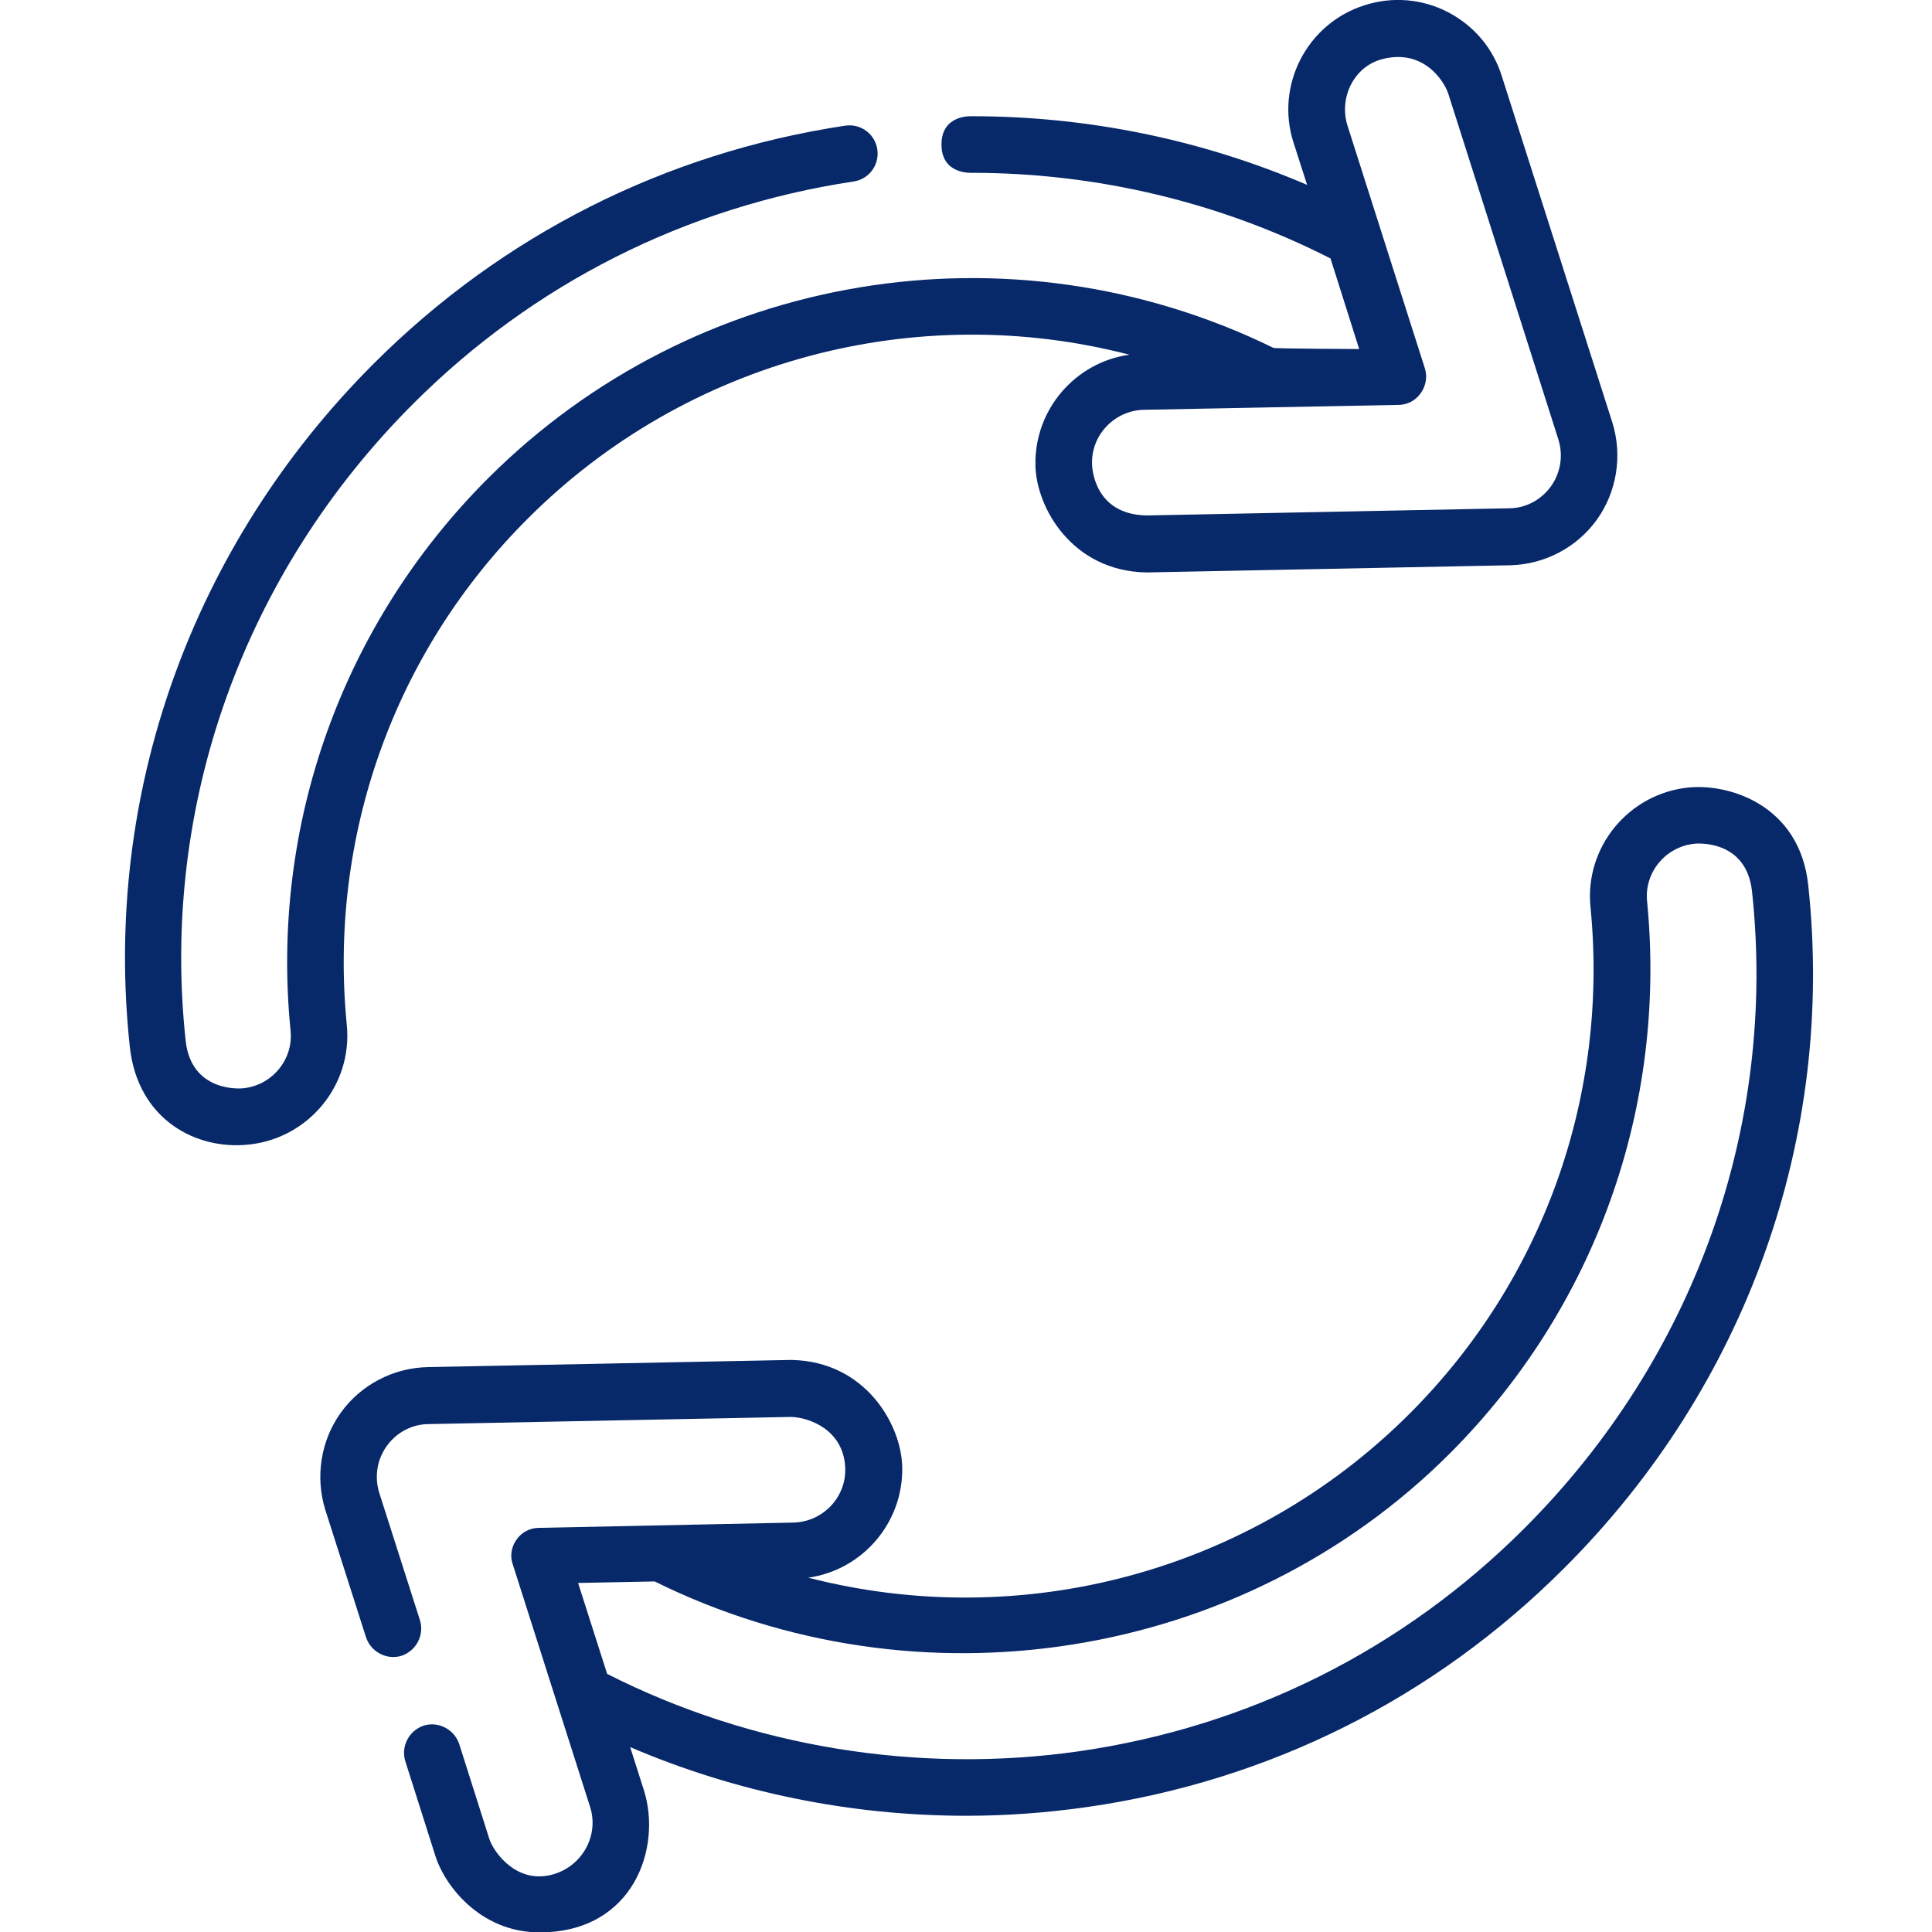
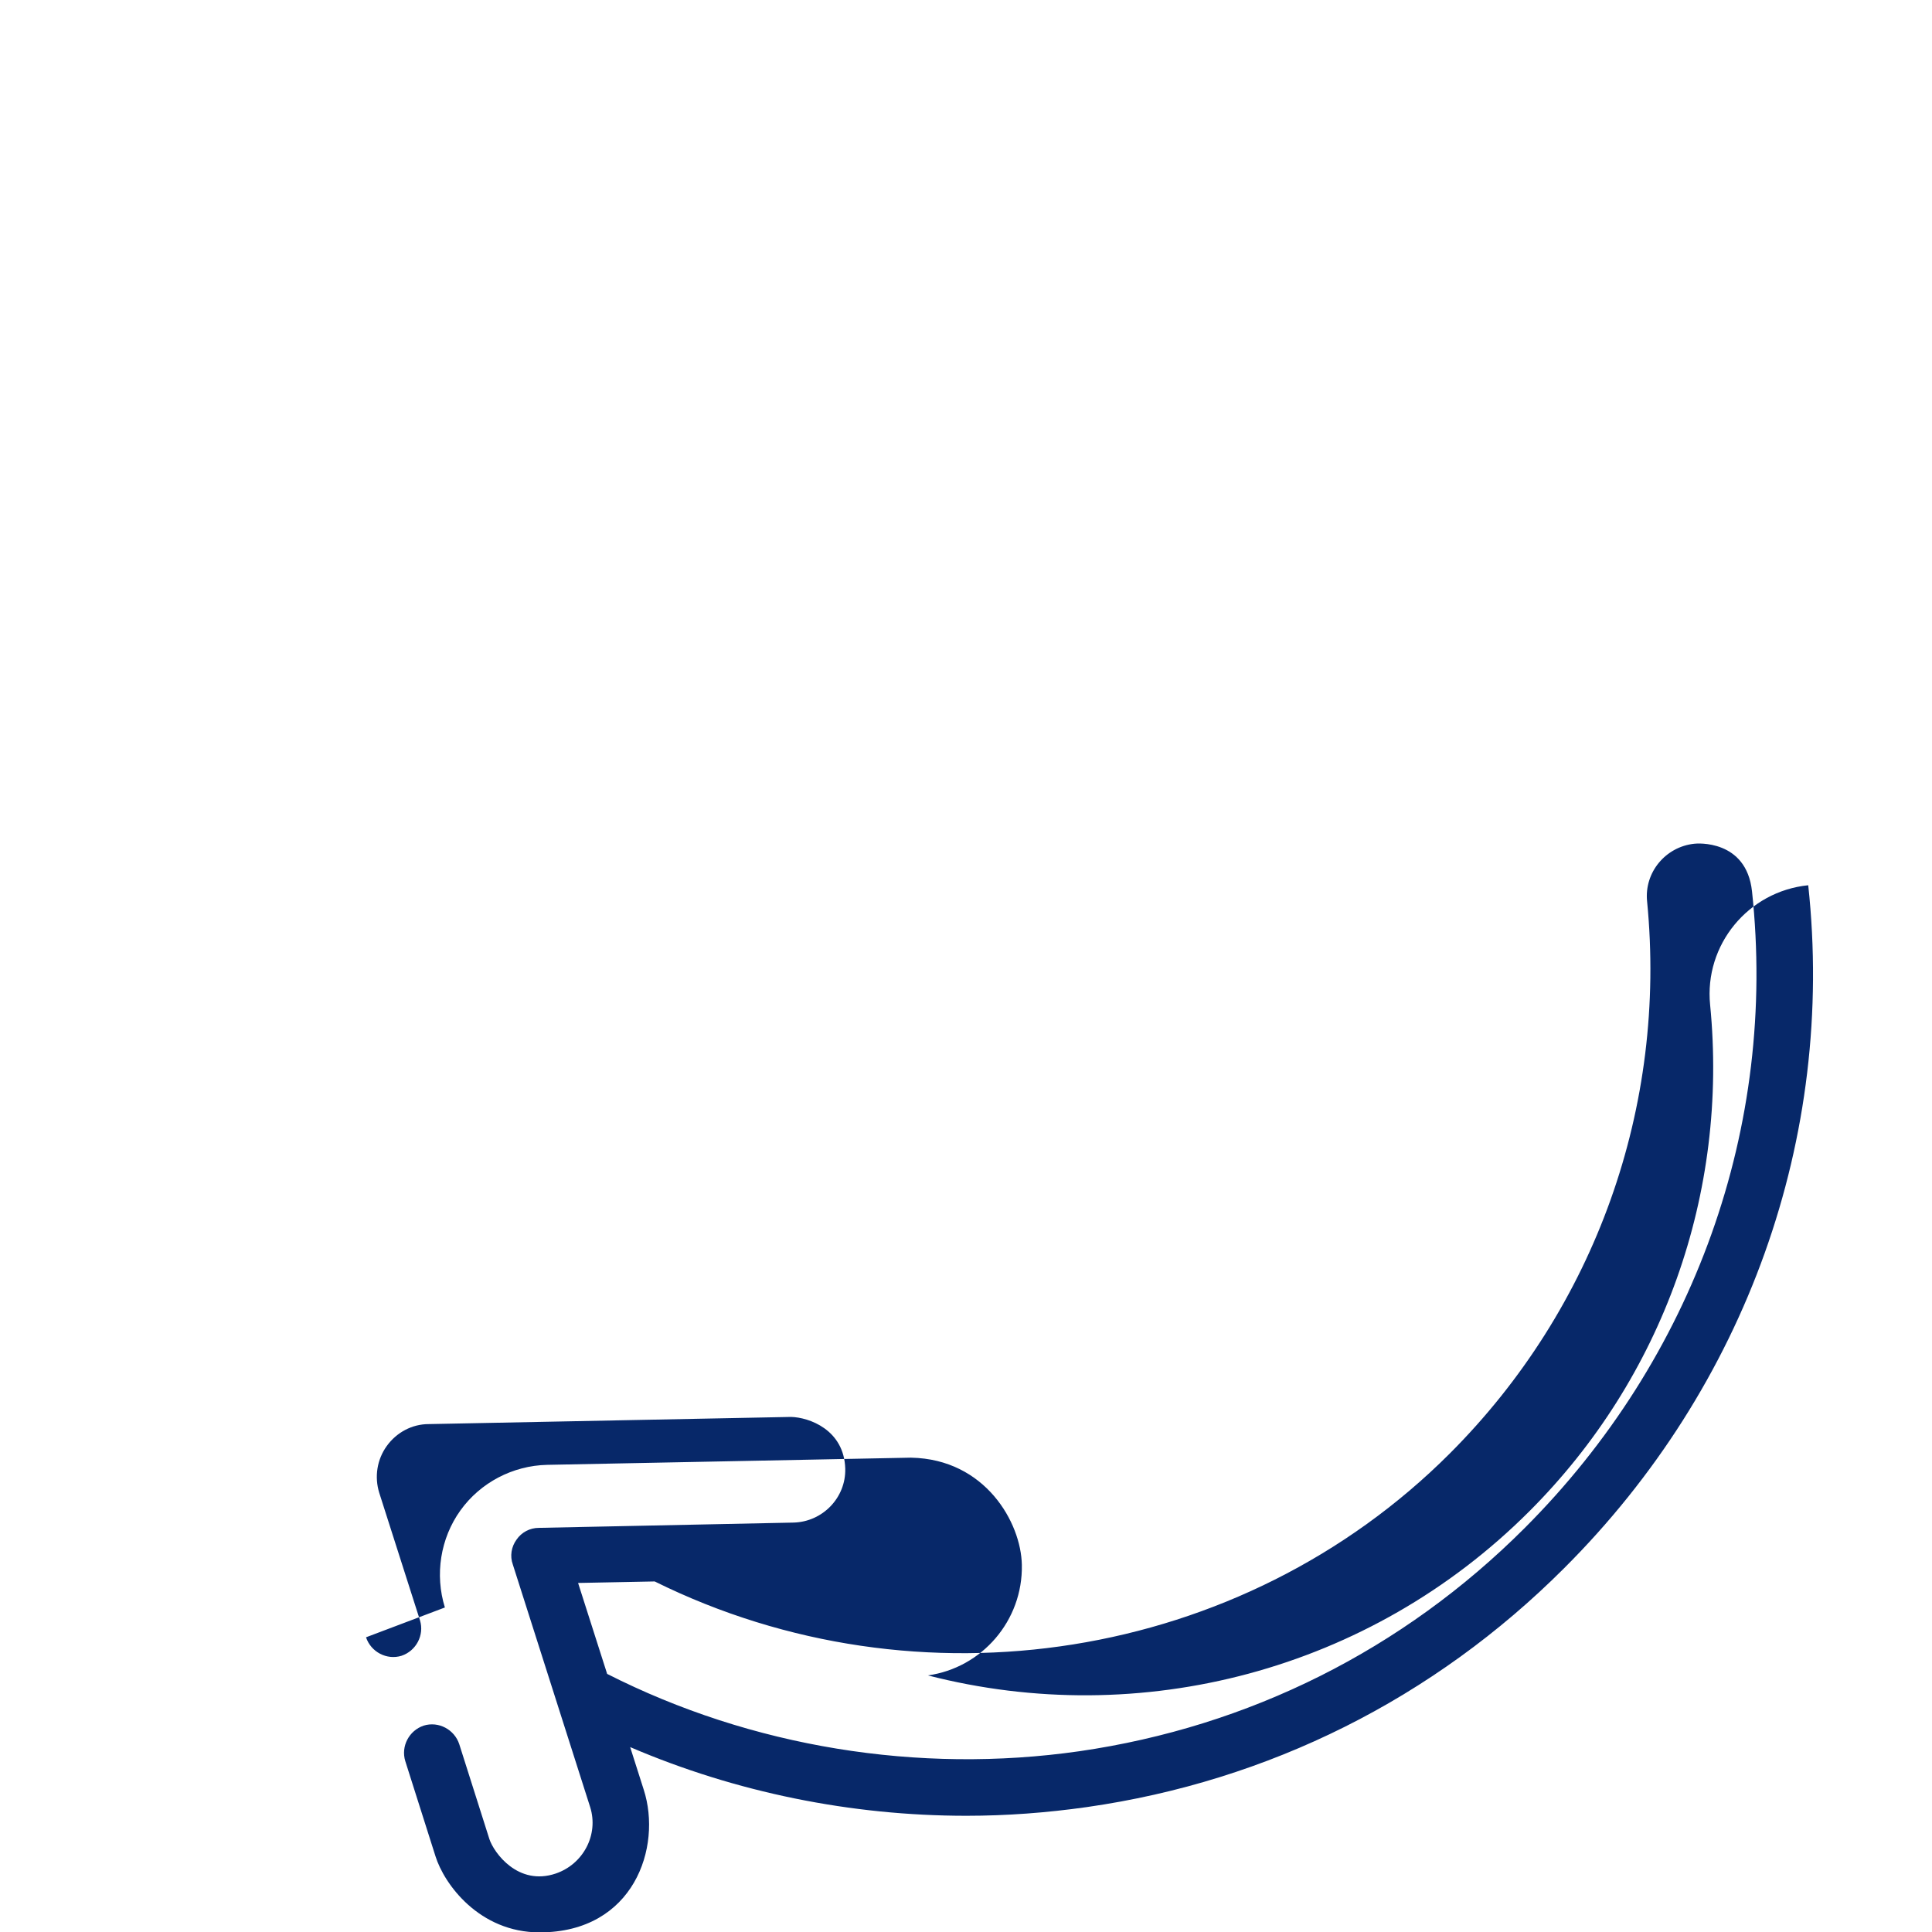
<svg xmlns="http://www.w3.org/2000/svg" version="1.1" id="Layer_1" x="0px" y="0px" viewBox="0 0 512 512" style="enable-background:new 0 0 512 512;" xml:space="preserve">
  <style type="text/css">
	.st0{fill:#072869;}
</style>
-   <path class="st0" d="M479.2,234.6c-2.2-21-20.6-27-31.7-25.9c-15.9,1.6-27.6,15.8-26,31.7c4.9,49.9-12.5,98.8-47.9,134.2  c-42.3,42.3-103.1,58-159.4,43.5c14.3-2,25.2-14.5,24.9-29.3c-0.2-11.2-9.7-28-29.3-28.4c-0.1,0-0.2,0-0.3,0l-96.2,1.9  c-9.1,0.2-17.7,4.7-23,12.1s-6.8,17-4.1,25.7L97,433.9c1.3,3.9,5.5,6.1,9.4,4.9c3.9-1.3,6.1-5.5,4.9-9.4l-10.8-33.8  c-1.3-4.2-0.6-8.8,2-12.4s6.7-5.8,11.1-5.8l96-1.9c4.8,0.1,14.1,3.4,14.4,13.7c0.2,7.7-6,14.1-13.7,14.3l-67.5,1.4  c-2.4,0-4.6,1.2-5.9,3.1c-1.4,1.9-1.8,4.4-1,6.6l20.5,64.3c2.3,7.3-1.8,15.1-9.1,17.6c-10,3.4-16.4-5.5-17.6-9.1l-8-25.2  c-1.3-3.9-5.5-6.1-9.4-4.9c-3.9,1.3-6.1,5.5-4.9,9.4l8,25.2c2.3,7.4,11.6,20.2,27.6,20.2c25,0,32.5-22.6,27.6-37.8L167,463  c28,12,58.5,18.2,89.1,18.2c10.7,0,21.3-0.8,31.9-2.3c48.3-6.9,92-28.8,126.5-63.3C462.8,367.4,486.4,301.4,479.2,234.6z M404,405  c-32.2,32.2-73,52.6-118,59.1c-42.6,6.1-86.9-1.1-125.1-20.5l-7.7-24.1l20.3-0.4c69.9,34.6,155.6,21.2,210.7-33.9  c38.6-38.6,57.6-91.9,52.3-146.3c-0.8-7.7,4.9-14.5,12.5-15.3c0.6-0.1,13.8-1.2,15.3,12.6C471,298.5,449,360,404,405z" />
-   <path class="st0" d="M91.9,271.6c-4.9-49.9,12.5-98.8,48-134.2C182.1,95.2,243,79.4,299.3,94c-14.3,2-25.2,14.5-24.9,29.3  c0.2,11.2,9.7,28,29.3,28.4h0.1h0.2l96.2-1.9c9.1-0.2,17.7-4.7,23-12.1c5.3-7.4,6.8-17,4.1-25.7L398,20.2c-2.3-7.4-7.4-13.4-14.3-17  C376.9-0.3,369-1,361.6,1.4c-15.2,4.8-23.7,21.2-18.8,36.4l3.6,11.2c-27.9-12-58.2-18.2-88.8-18.2c-0.2,0-8.1-0.5-8.1,7.5  s7.9,7.5,8.1,7.5c33,0,65.8,7.8,95,22.7l7.6,24c0,0-22.2-0.1-22.7-0.3C267.8,58.1,184.1,72,129.3,126.8  C90.7,165.4,71.6,218.7,77,273.1c0.8,7.7-4.9,14.5-12.5,15.3c-0.6,0.1-13.8,1.2-15.3-12.6C42.5,213.5,64.5,152,109.5,107  c31.8-31.8,72.2-52.2,116.7-58.9c4.1-0.6,6.9-4.4,6.3-8.5s-4.4-6.9-8.5-6.3c-47.7,7.2-90.9,29-125,63.1  c-48.2,48.2-71.8,114.1-64.6,181c2.1,19.4,17.7,27.5,31.7,25.9C81.8,301.6,93.5,287.5,91.9,271.6z M370.6,107.3  c2.4,0,4.6-1.2,5.9-3.1c1.4-1.9,1.8-4.4,1.1-6.6l-20.5-64.3c-2.3-7.3,1.6-15.6,9.1-17.6c10.8-2.9,16.4,5.5,17.6,9.1l29.2,91.7  c1.3,4.2,0.6,8.8-2,12.4c-2.6,3.6-6.7,5.8-11.1,5.8l-96.1,1.9c-13.9-0.3-14.4-12.7-14.4-13.7c-0.2-7.7,6-14.1,13.7-14.3L370.6,107.3  z" />
+   <path class="st0" d="M479.2,234.6c-15.9,1.6-27.6,15.8-26,31.7c4.9,49.9-12.5,98.8-47.9,134.2  c-42.3,42.3-103.1,58-159.4,43.5c14.3-2,25.2-14.5,24.9-29.3c-0.2-11.2-9.7-28-29.3-28.4c-0.1,0-0.2,0-0.3,0l-96.2,1.9  c-9.1,0.2-17.7,4.7-23,12.1s-6.8,17-4.1,25.7L97,433.9c1.3,3.9,5.5,6.1,9.4,4.9c3.9-1.3,6.1-5.5,4.9-9.4l-10.8-33.8  c-1.3-4.2-0.6-8.8,2-12.4s6.7-5.8,11.1-5.8l96-1.9c4.8,0.1,14.1,3.4,14.4,13.7c0.2,7.7-6,14.1-13.7,14.3l-67.5,1.4  c-2.4,0-4.6,1.2-5.9,3.1c-1.4,1.9-1.8,4.4-1,6.6l20.5,64.3c2.3,7.3-1.8,15.1-9.1,17.6c-10,3.4-16.4-5.5-17.6-9.1l-8-25.2  c-1.3-3.9-5.5-6.1-9.4-4.9c-3.9,1.3-6.1,5.5-4.9,9.4l8,25.2c2.3,7.4,11.6,20.2,27.6,20.2c25,0,32.5-22.6,27.6-37.8L167,463  c28,12,58.5,18.2,89.1,18.2c10.7,0,21.3-0.8,31.9-2.3c48.3-6.9,92-28.8,126.5-63.3C462.8,367.4,486.4,301.4,479.2,234.6z M404,405  c-32.2,32.2-73,52.6-118,59.1c-42.6,6.1-86.9-1.1-125.1-20.5l-7.7-24.1l20.3-0.4c69.9,34.6,155.6,21.2,210.7-33.9  c38.6-38.6,57.6-91.9,52.3-146.3c-0.8-7.7,4.9-14.5,12.5-15.3c0.6-0.1,13.8-1.2,15.3,12.6C471,298.5,449,360,404,405z" />
</svg>